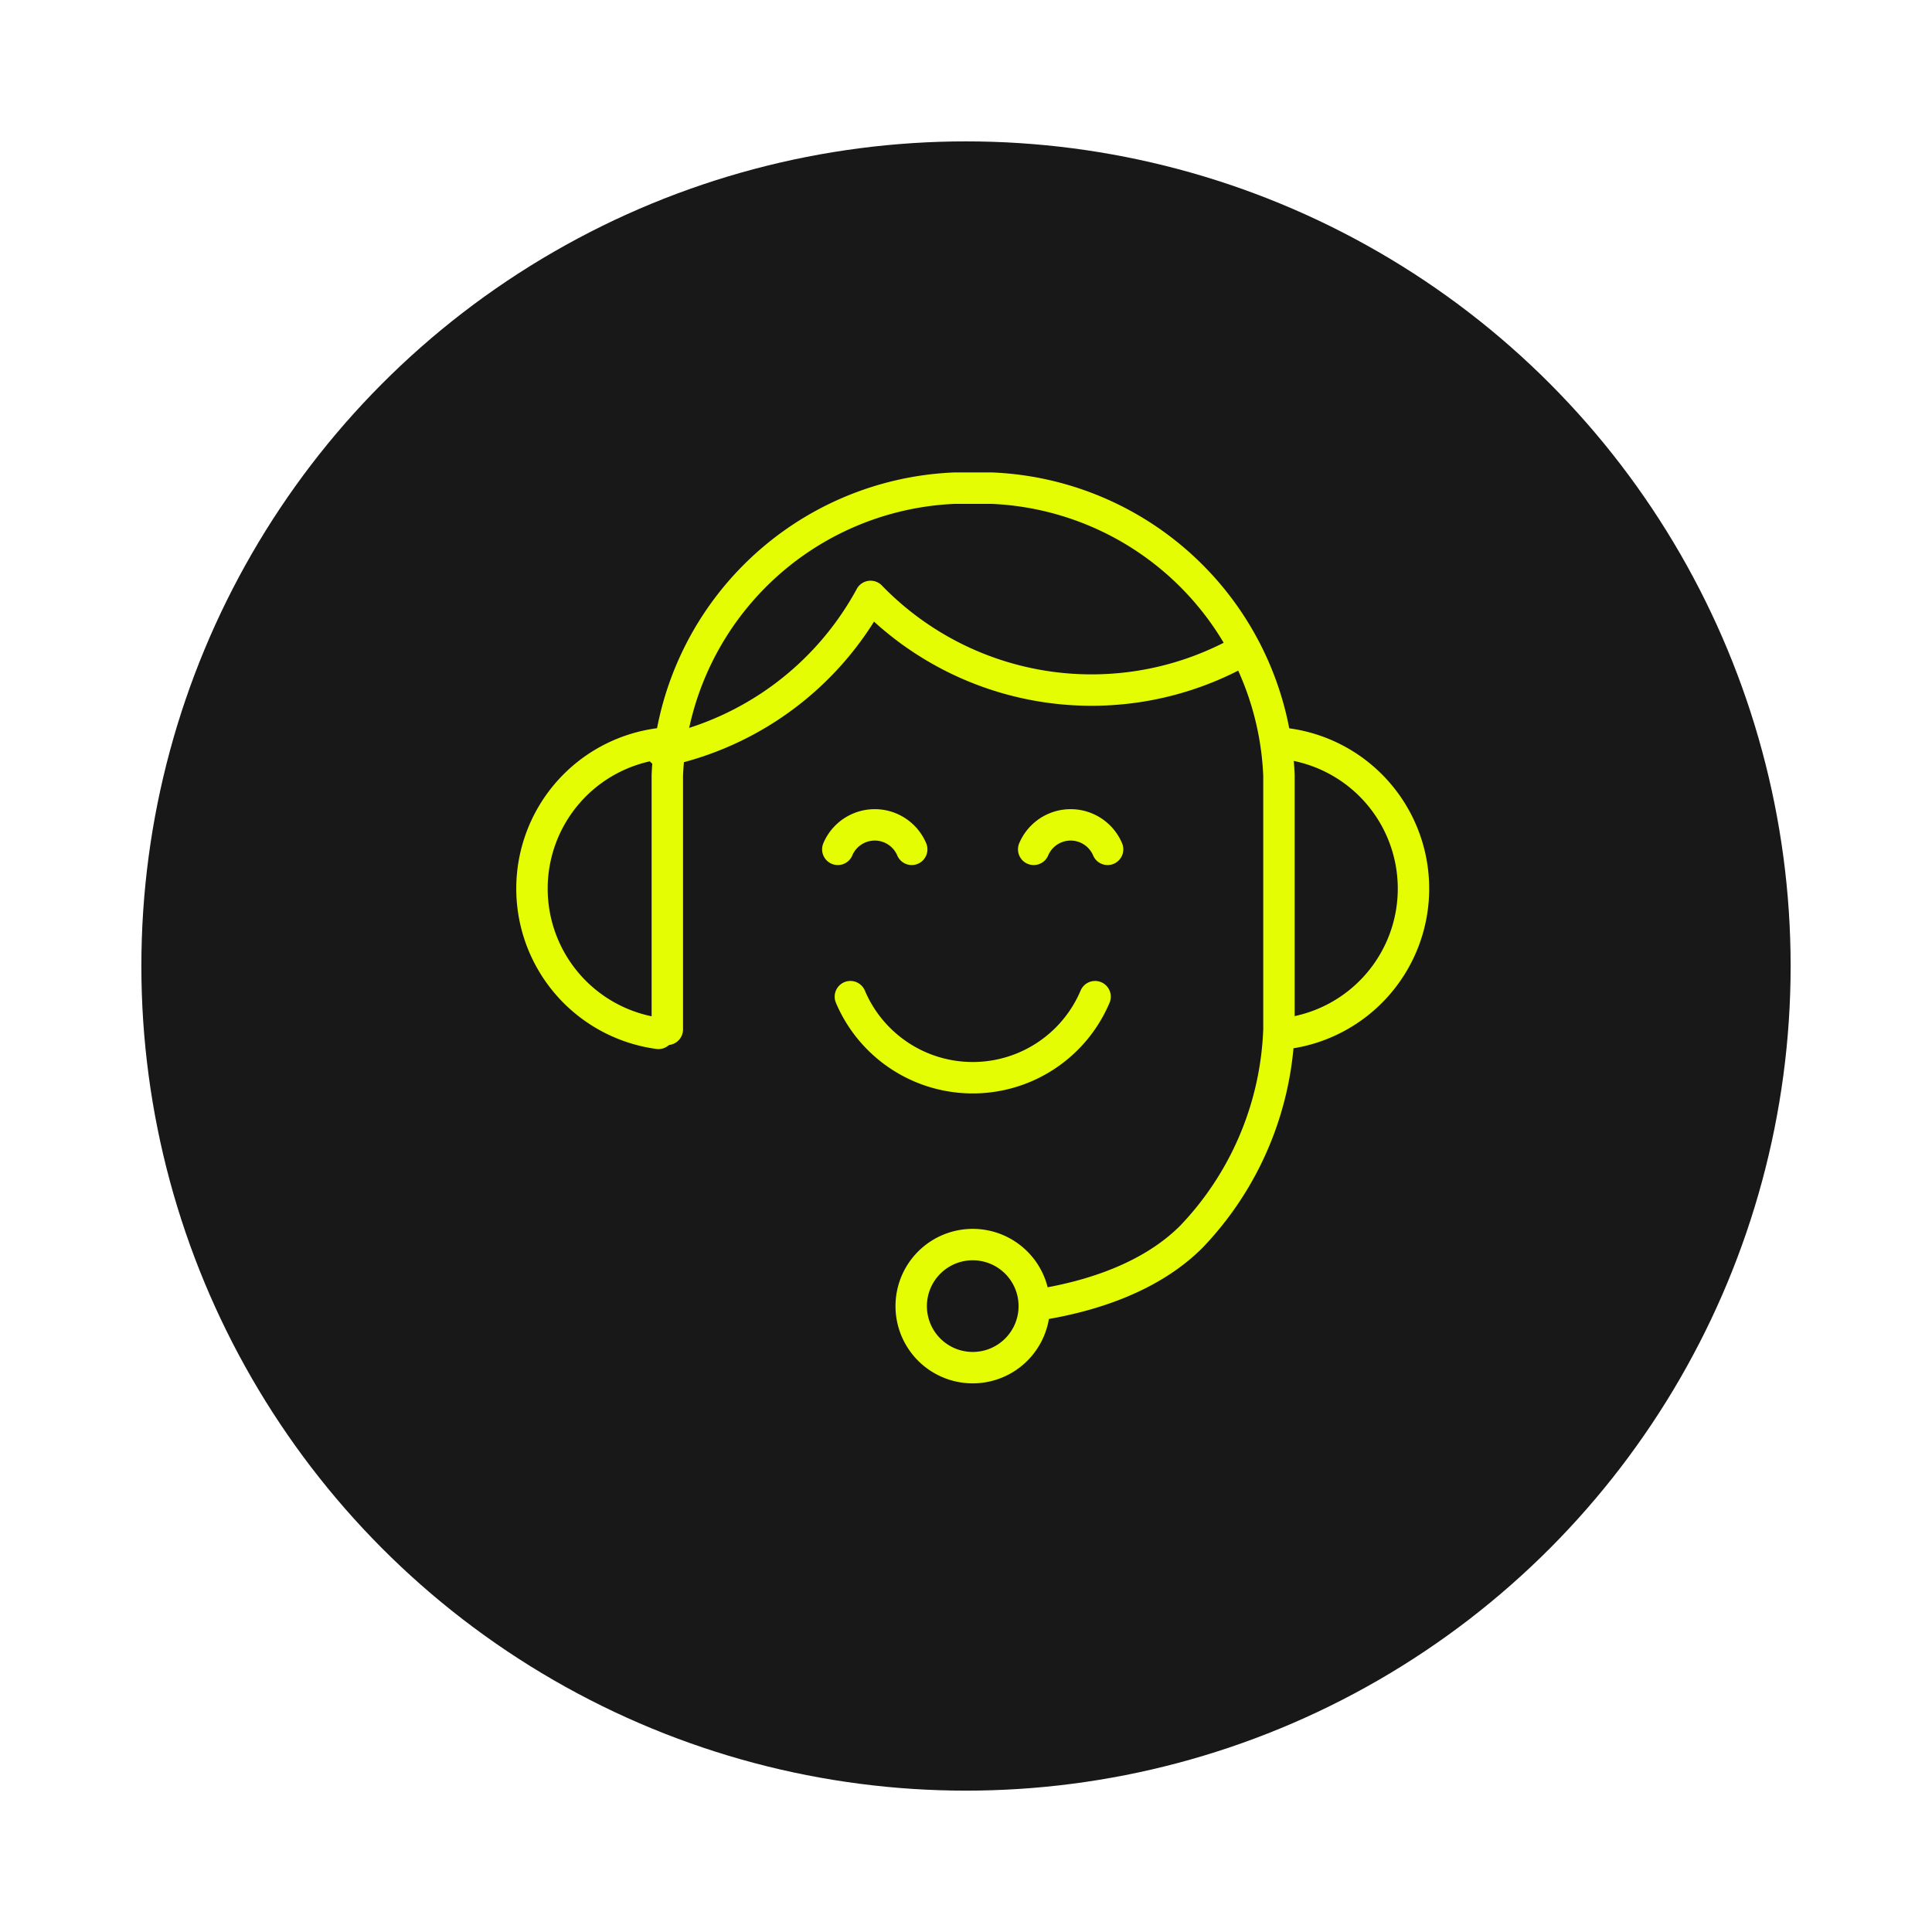
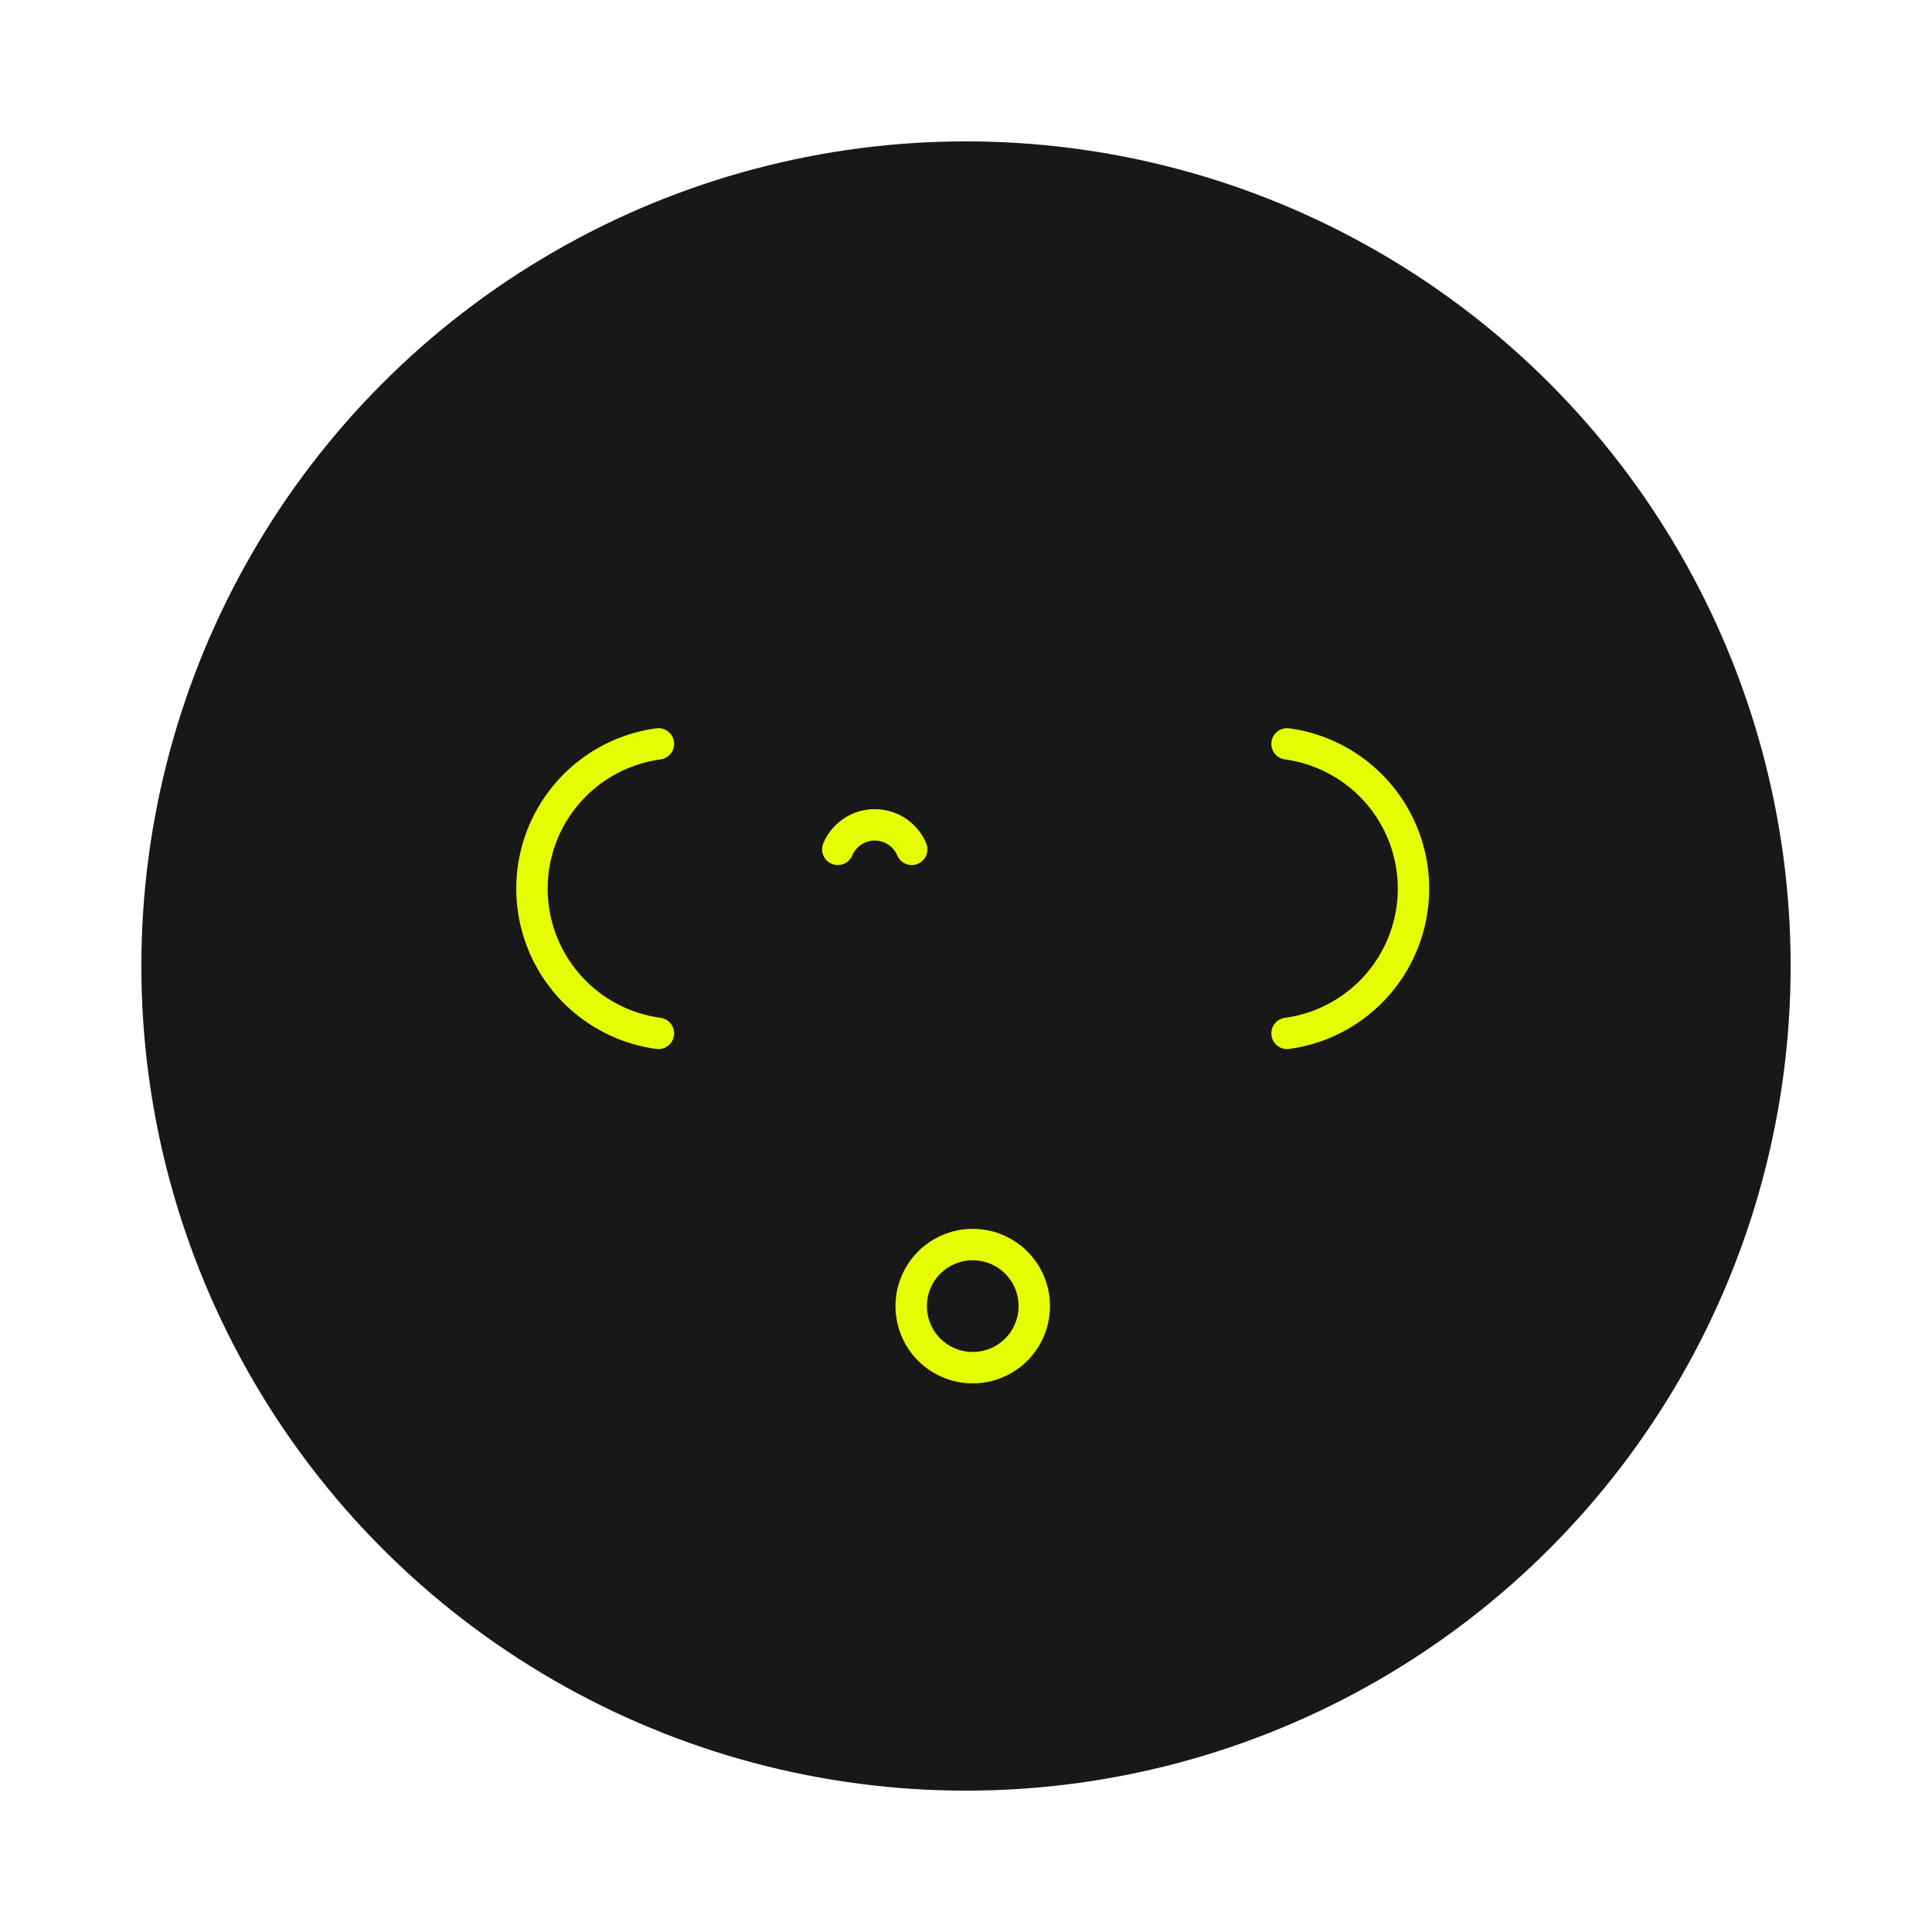
<svg xmlns="http://www.w3.org/2000/svg" width="123" height="123" viewBox="0 0 123 123">
  <defs>
    <filter id="Ellipse_11" x="0" y="0" width="123" height="123" filterUnits="userSpaceOnUse">
      <feOffset dy="3" input="SourceAlpha" />
      <feGaussianBlur stdDeviation="3" result="blur" />
      <feFlood flood-opacity="0.161" />
      <feComposite operator="in" in2="blur" />
      <feComposite in="SourceGraphic" />
    </filter>
  </defs>
  <g id="Groupe_320" data-name="Groupe 320" transform="translate(-207 -2180.879)">
    <g transform="matrix(1, 0, 0, 1, 207, 2180.88)" filter="url(#Ellipse_11)">
      <circle id="Ellipse_11-2" data-name="Ellipse 11" cx="52.5" cy="52.5" r="52.5" transform="translate(9 6)" fill="#181818" />
    </g>
    <g id="Groupe_247" data-name="Groupe 247" transform="translate(239.233 2210.3)">
      <g id="Groupe_248" data-name="Groupe 248" transform="translate(1.657 1.657)">
-         <path id="Tracé_168" data-name="Tracé 168" d="M82.607,59.029c3.706-.552,7.46-1.846,9.983-4.371a20.121,20.121,0,0,0,5.577-13.2V25.283A19.1,19.1,0,0,0,79.883,7H77.511A19.1,19.1,0,0,0,59.228,25.283V41.456" transform="translate(-50.633 -7)" fill="none" stroke="#e4fd02" stroke-linecap="round" stroke-linejoin="round" stroke-width="2" />
        <path id="Tracé_169" data-name="Tracé 169" d="M15.027,124.359a9.3,9.3,0,0,1,0-18.431" transform="translate(-7 -89.648)" fill="none" stroke="#e4fd02" stroke-linecap="round" stroke-linejoin="round" stroke-width="2" />
        <path id="Tracé_170" data-name="Tracé 170" d="M298.979,124.359a9.3,9.3,0,0,0,0-18.431" transform="translate(-250.929 -89.648)" fill="none" stroke="#e4fd02" stroke-linecap="round" stroke-linejoin="round" stroke-width="2" />
-         <path id="Tracé_171" data-name="Tracé 171" d="M157.488,299.6a3.918,3.918,0,1,1-3.918,3.918A3.918,3.918,0,0,1,157.488,299.6Z" transform="translate(-129.449 -251.443)" fill="none" stroke="#e4fd02" stroke-linecap="round" stroke-linejoin="round" stroke-width="2" />
-         <path id="Tracé_172" data-name="Tracé 172" d="M57.136,58.741A19.6,19.6,0,0,0,70.42,48.882a19.581,19.581,0,0,0,23.7,3.432" transform="translate(-48.885 -41.99)" fill="none" stroke="#e4fd02" stroke-linecap="round" stroke-linejoin="round" stroke-width="2" />
-         <path id="Tracé_173" data-name="Tracé 173" d="M145.623,203.7a8.459,8.459,0,0,1-15.579,0" transform="translate(-109.795 -171.326)" fill="none" stroke="#e4fd02" stroke-linecap="round" stroke-linejoin="round" stroke-width="2" />
+         <path id="Tracé_171" data-name="Tracé 171" d="M157.488,299.6a3.918,3.918,0,1,1-3.918,3.918A3.918,3.918,0,0,1,157.488,299.6" transform="translate(-129.449 -251.443)" fill="none" stroke="#e4fd02" stroke-linecap="round" stroke-linejoin="round" stroke-width="2" />
        <path id="Tracé_174" data-name="Tracé 174" d="M129.9,138.818a2.555,2.555,0,0,0-4.705,0" transform="translate(-105.746 -115.823)" fill="none" stroke="#e4fd02" stroke-linecap="round" stroke-linejoin="round" stroke-width="2" />
-         <path id="Tracé_175" data-name="Tracé 175" d="M205.669,138.818a2.555,2.555,0,0,0-4.705,0" transform="translate(-169.044 -115.823)" fill="none" stroke="#e4fd02" stroke-linecap="round" stroke-linejoin="round" stroke-width="2" />
      </g>
    </g>
  </g>
</svg>